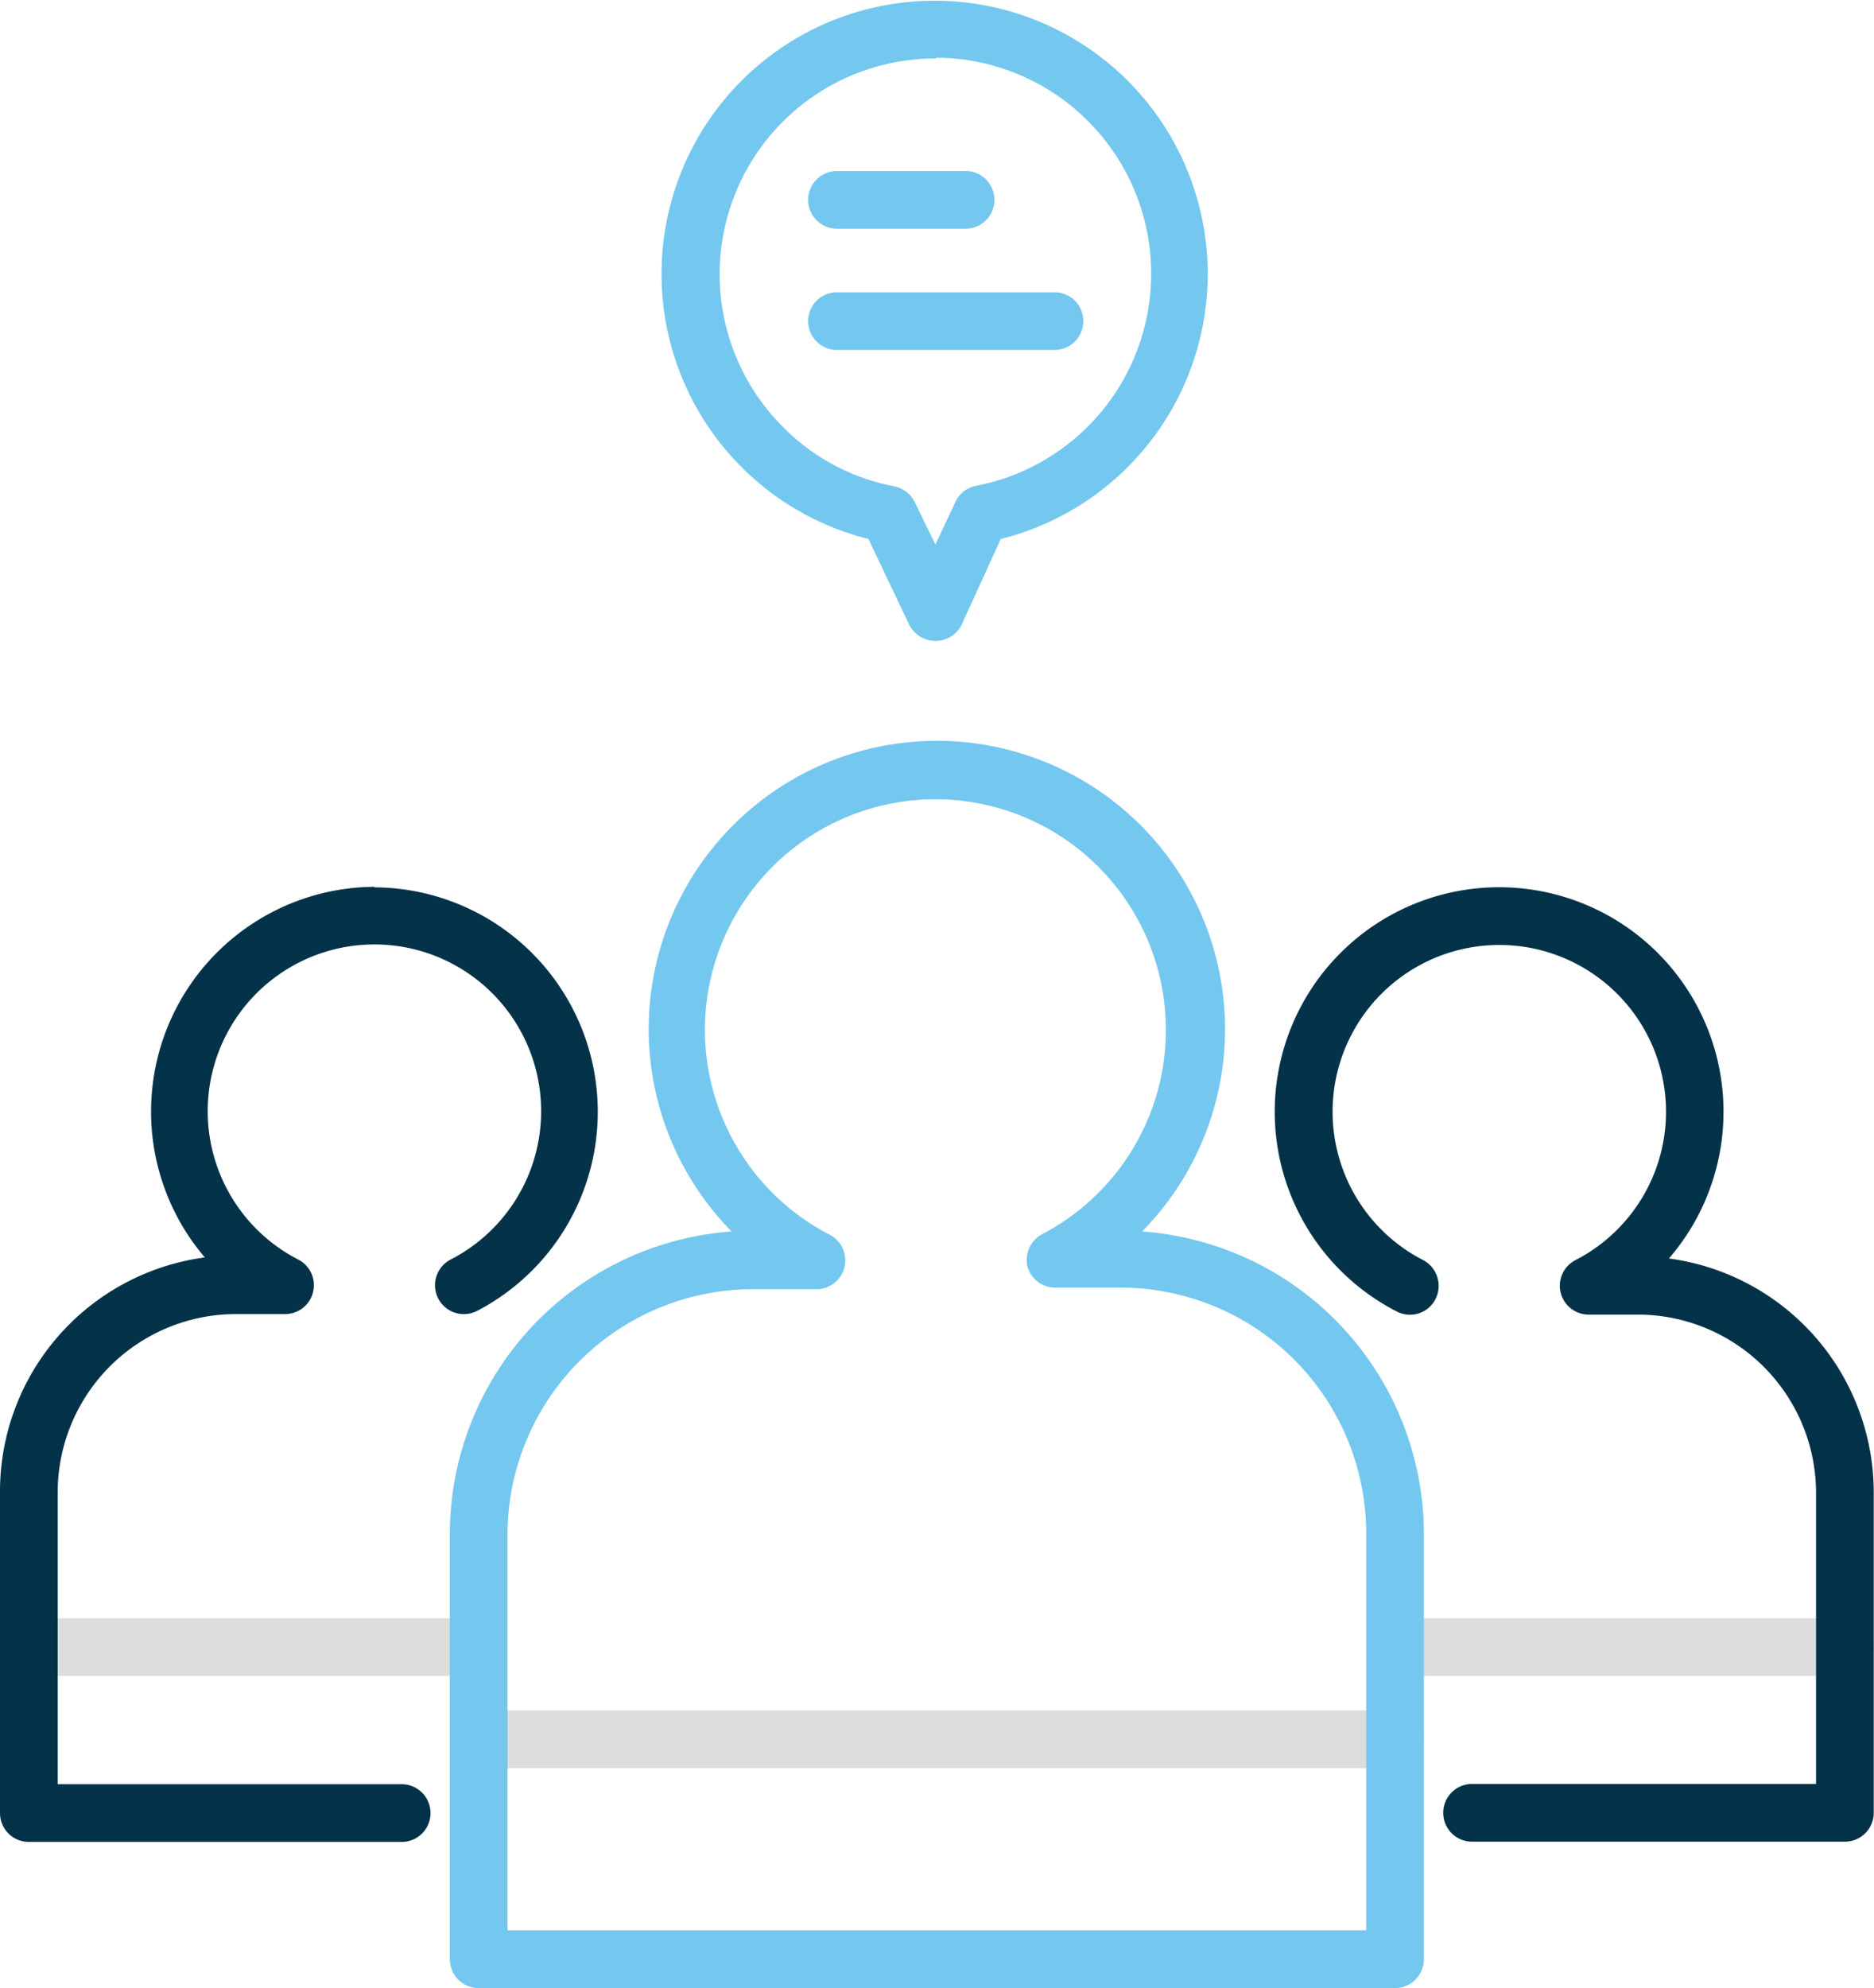
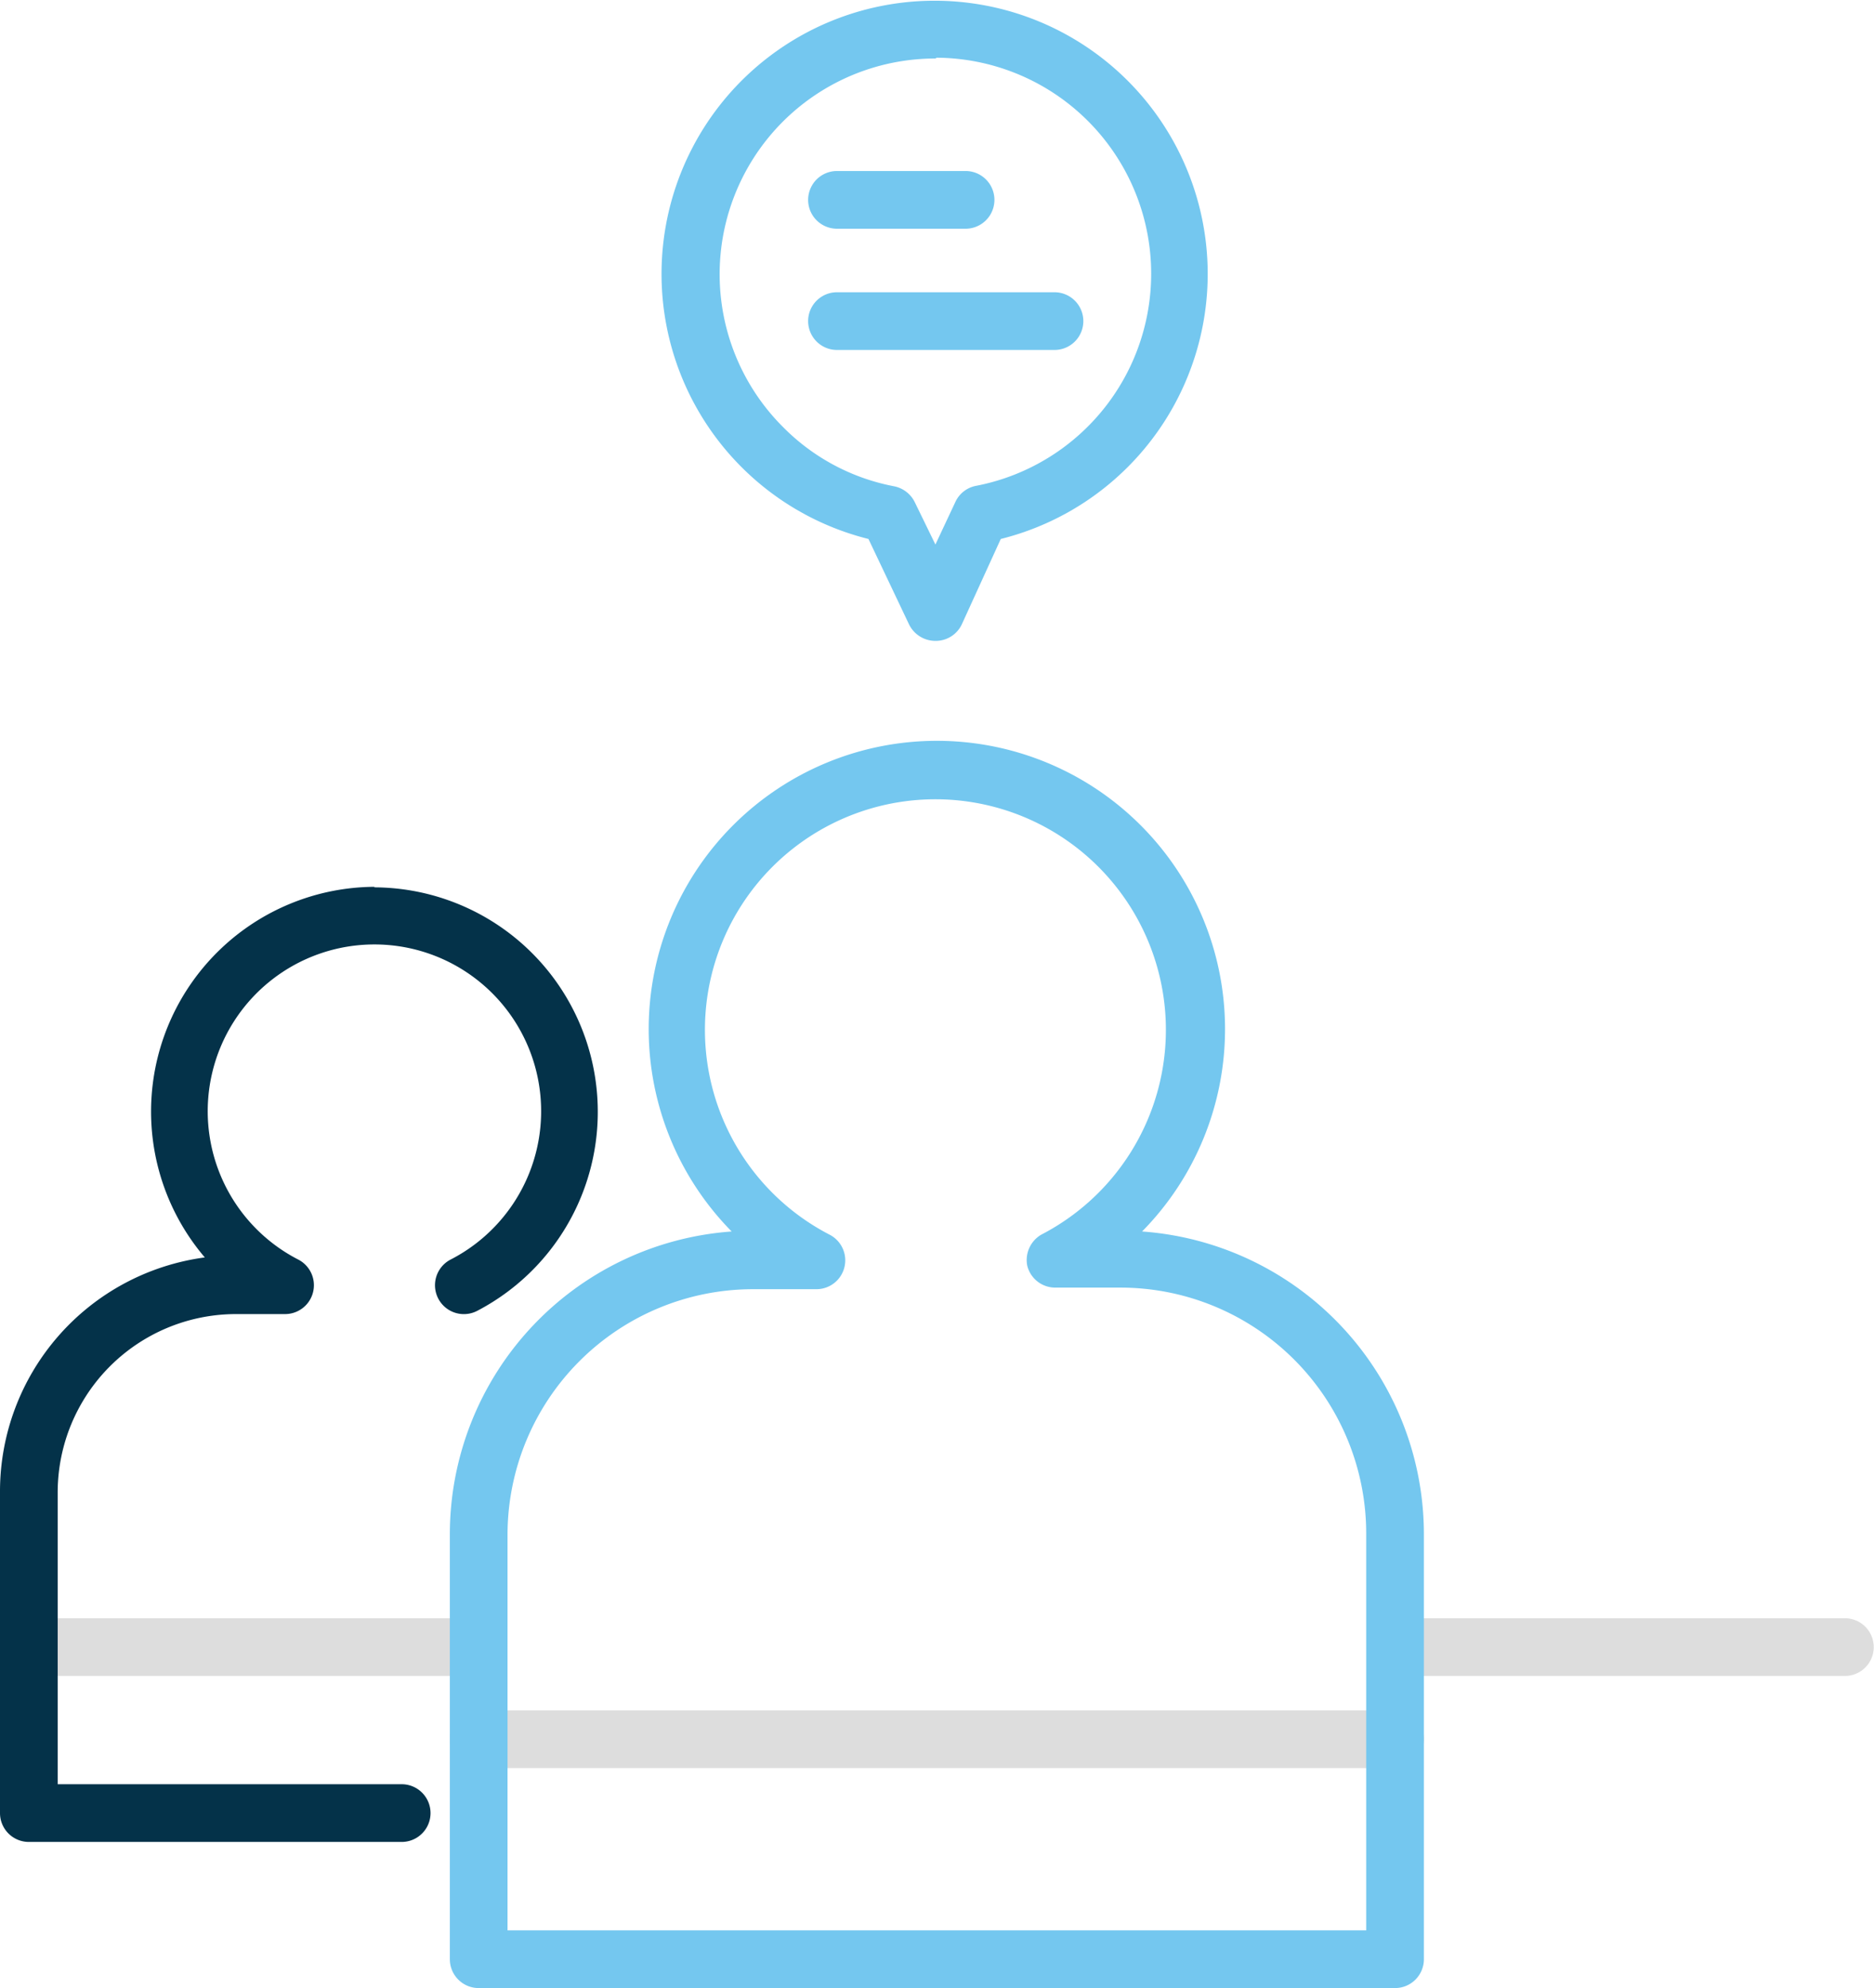
<svg xmlns="http://www.w3.org/2000/svg" id="Layer_1" data-name="Layer 1" viewBox="0 0 70.82 75.11">
  <defs>
    <style>.cls-1{fill:#ddd;}.cls-2{fill:#043249;}.cls-3{fill:#74c7ef;}</style>
  </defs>
  <path class="cls-1" d="M74.37,66.67H57.45a1.09,1.09,0,1,1,0-2.18H74.37a1.09,1.09,0,0,1,0,2.18Z" transform="translate(-4.65 -3.36)" />
  <path class="cls-1" d="M22.66,66.67H5.74a1.09,1.09,0,1,1,0-2.18H22.66a1.09,1.09,0,0,1,0,2.18Z" transform="translate(-4.65 -3.36)" />
-   <path class="cls-2" d="M67.72,50.9a8.48,8.48,0,1,0-10.29,2,1.08,1.08,0,0,0,1.47-.47,1.1,1.1,0,0,0-.47-1.47,6.3,6.3,0,1,1,5.76,0,1.09,1.09,0,0,0,.5,2.06h1.86a6.74,6.74,0,0,1,6.73,6.73v11h-13a1.09,1.09,0,0,0,0,2.18H74.37a1.09,1.09,0,0,0,1.09-1.09V59.73A8.92,8.92,0,0,0,67.72,50.9Z" transform="translate(-4.65 -3.36)" />
  <path class="cls-2" d="M18.8,36.86a8.49,8.49,0,0,0-6.41,14,8.92,8.92,0,0,0-7.74,8.83V71.85a1.09,1.09,0,0,0,1.09,1.09H19.83a1.09,1.09,0,0,0,0-2.18h-13v-11A6.74,6.74,0,0,1,13.56,53h1.86a1.09,1.09,0,0,0,.5-2.06,6.3,6.3,0,1,1,5.76,0,1.09,1.09,0,0,0,1,1.94,8.48,8.48,0,0,0-3.88-16Z" transform="translate(-4.65 -3.36)" />
  <path class="cls-1" d="M57.37,70.15H22.74a1.09,1.09,0,1,1,0-2.18H57.37a1.09,1.09,0,1,1,0,2.18Z" transform="translate(-4.65 -3.36)" />
  <path class="cls-3" d="M57.37,78.46H22.74a1.09,1.09,0,0,1-1.09-1.09V61.31A11.47,11.47,0,0,1,32.3,49.88a10.89,10.89,0,1,1,15.51,0A11.47,11.47,0,0,1,58.46,61.31V77.37A1.09,1.09,0,0,1,57.37,78.46ZM23.83,76.28H56.28v-15A9.29,9.29,0,0,0,47,52H44.53a1.09,1.09,0,0,1-1.06-.83A1.11,1.11,0,0,1,44,50a8.71,8.71,0,1,0-8,0,1.09,1.09,0,0,1-.5,2.06H33.1a9.28,9.28,0,0,0-9.27,9.28Z" transform="translate(-4.65 -3.36)" />
  <path class="cls-3" d="M40,27.57a1.11,1.11,0,0,1-1-.63l-1.53-3.22a10.32,10.32,0,1,1,5,0L41,26.94A1.09,1.09,0,0,1,40,27.57Zm0-22a8.15,8.15,0,0,0-5.76,13.92,8,8,0,0,0,4.2,2.24,1.11,1.11,0,0,1,.78.6L40,23.93l.76-1.62a1.08,1.08,0,0,1,.79-.6A8.16,8.16,0,0,0,40.05,5.54Z" transform="translate(-4.65 -3.36)" />
  <path class="cls-3" d="M41.14,12H36.28a1.09,1.09,0,0,1,0-2.18h4.86a1.09,1.09,0,0,1,0,2.18Z" transform="translate(-4.65 -3.36)" />
  <path class="cls-3" d="M44.5,16.58H36.28a1.09,1.09,0,1,1,0-2.18H44.5a1.09,1.09,0,1,1,0,2.18Z" transform="translate(-4.65 -3.36)" />
</svg>